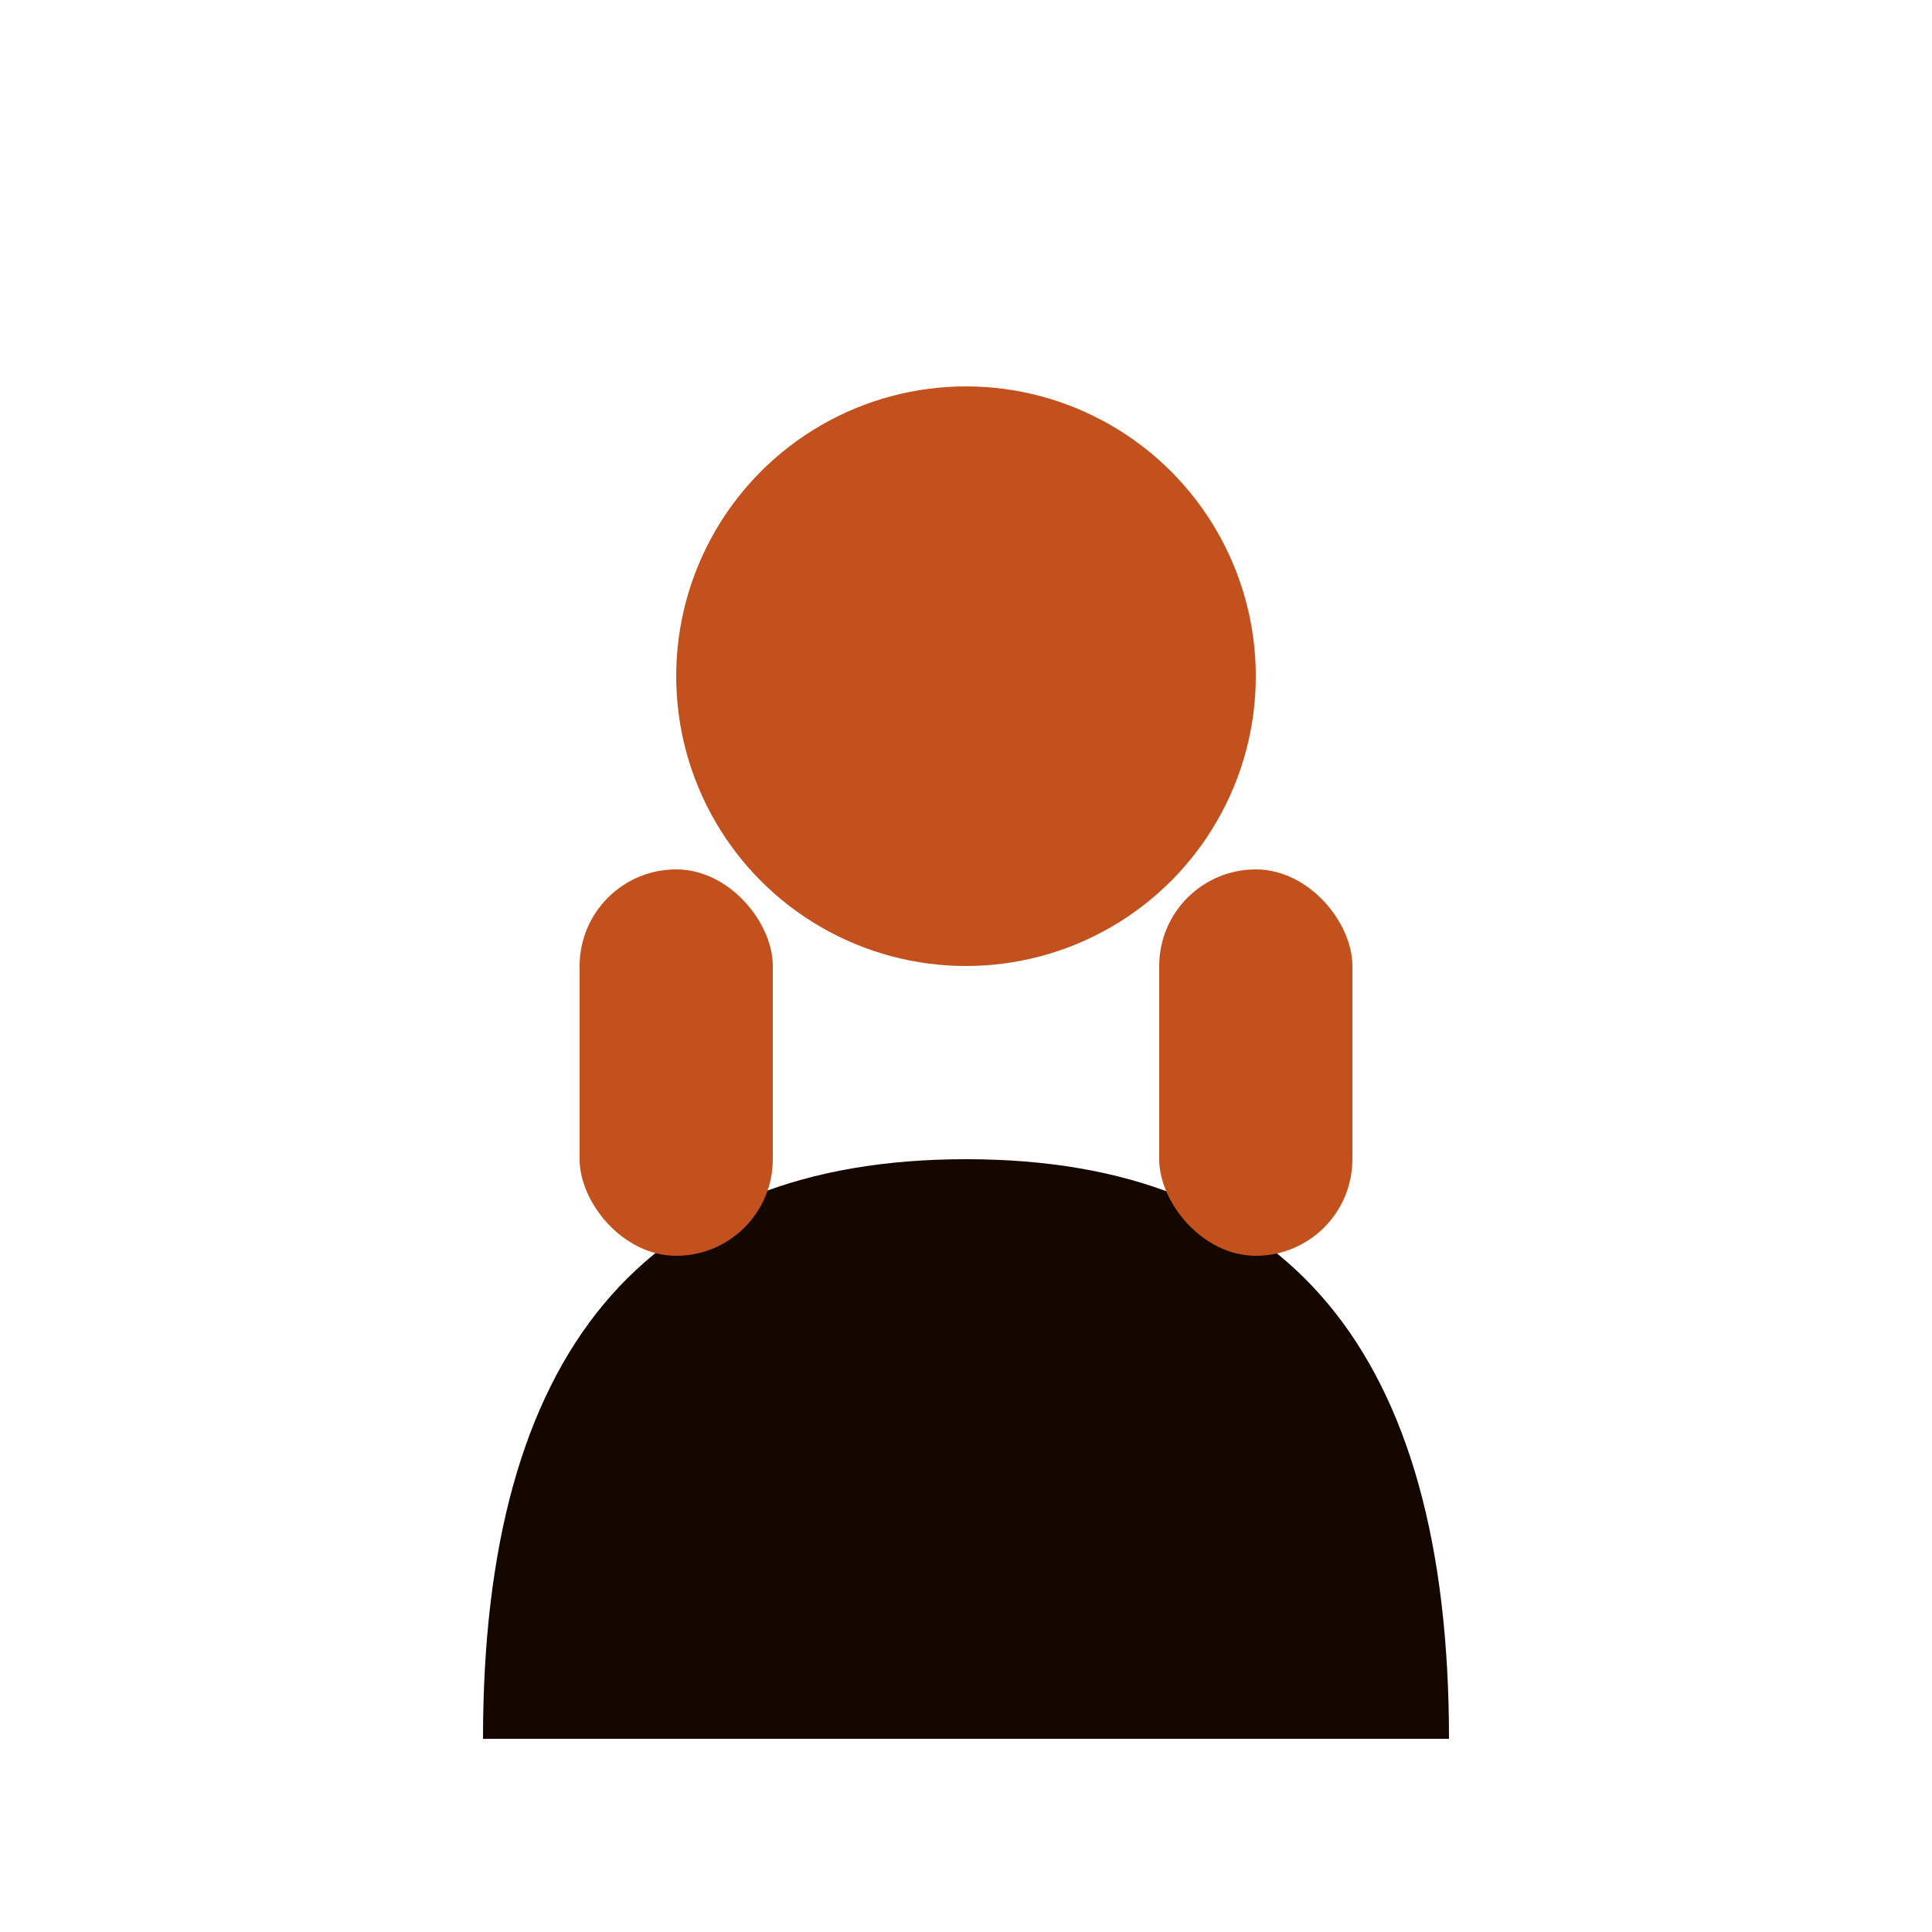
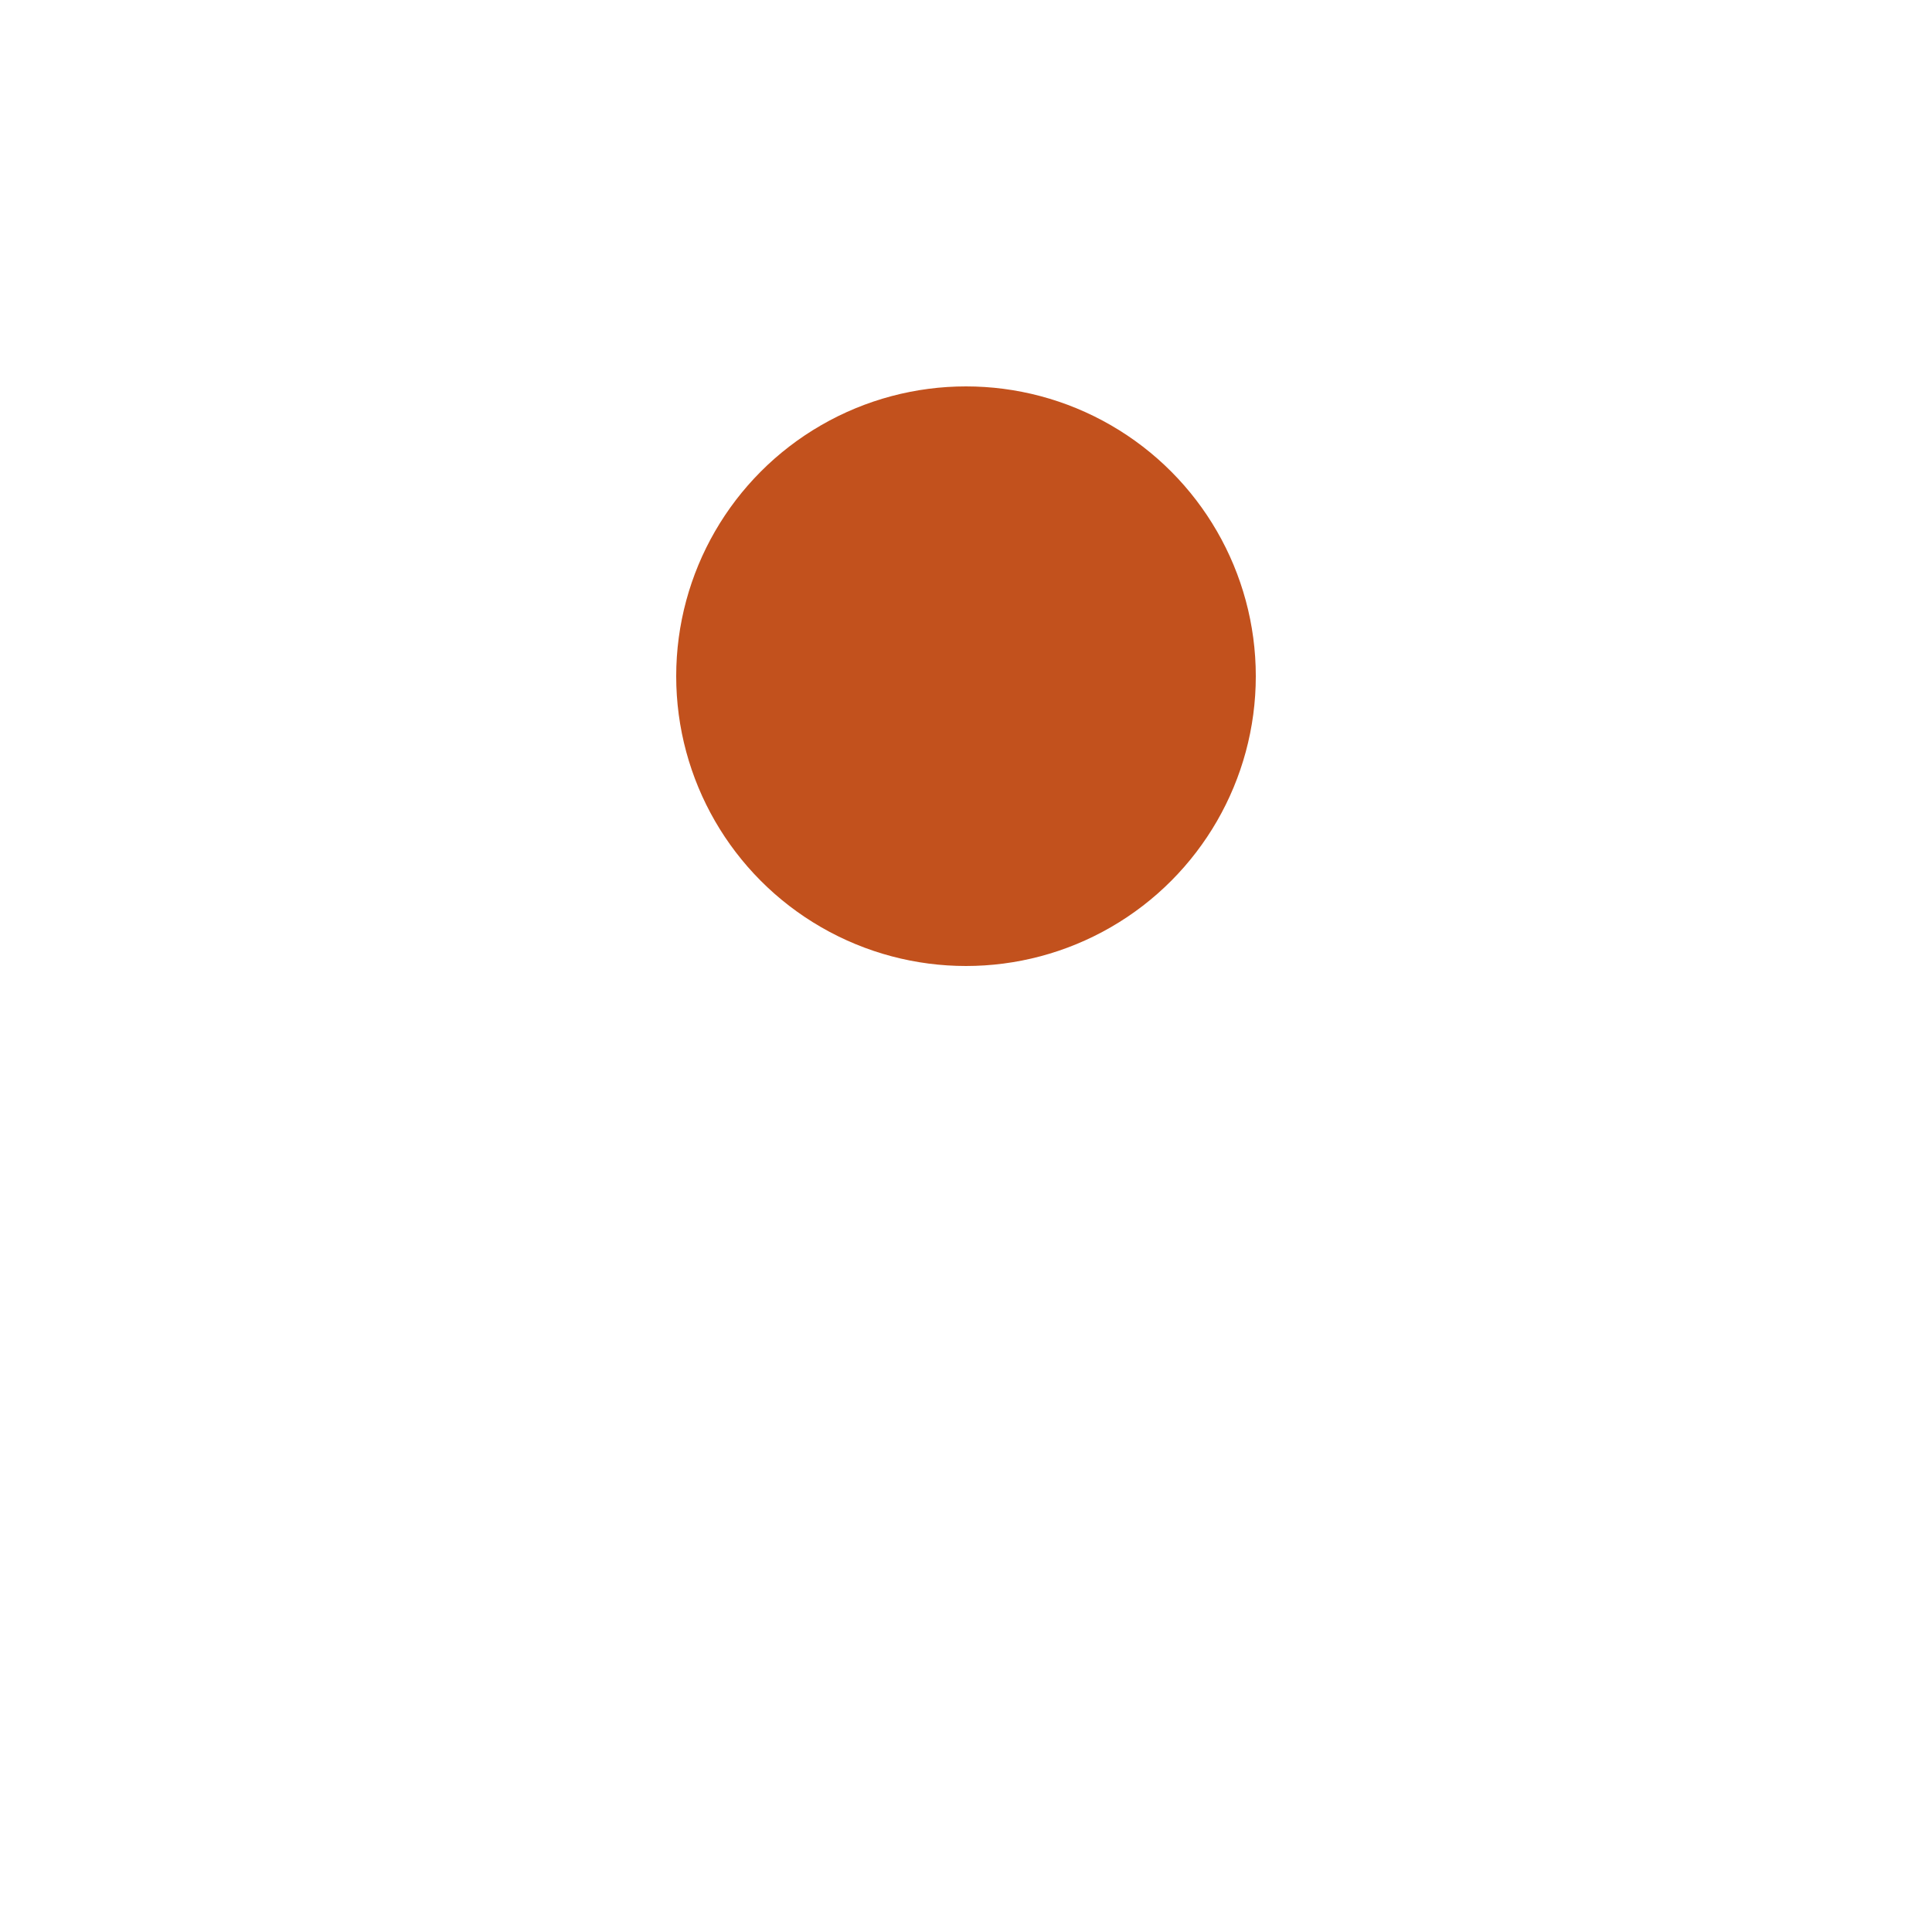
<svg xmlns="http://www.w3.org/2000/svg" viewBox="0 0 100 100">
  <circle cx="50" cy="35" r="15" fill="#c2511d" />
-   <path d="M25 90 Q25 60 50 60 Q75 60 75 90" fill="#140700" />
-   <rect x="30" y="45" width="10" height="20" fill="#c2511d" rx="5" />
-   <rect x="60" y="45" width="10" height="20" fill="#c2511d" rx="5" />
</svg>